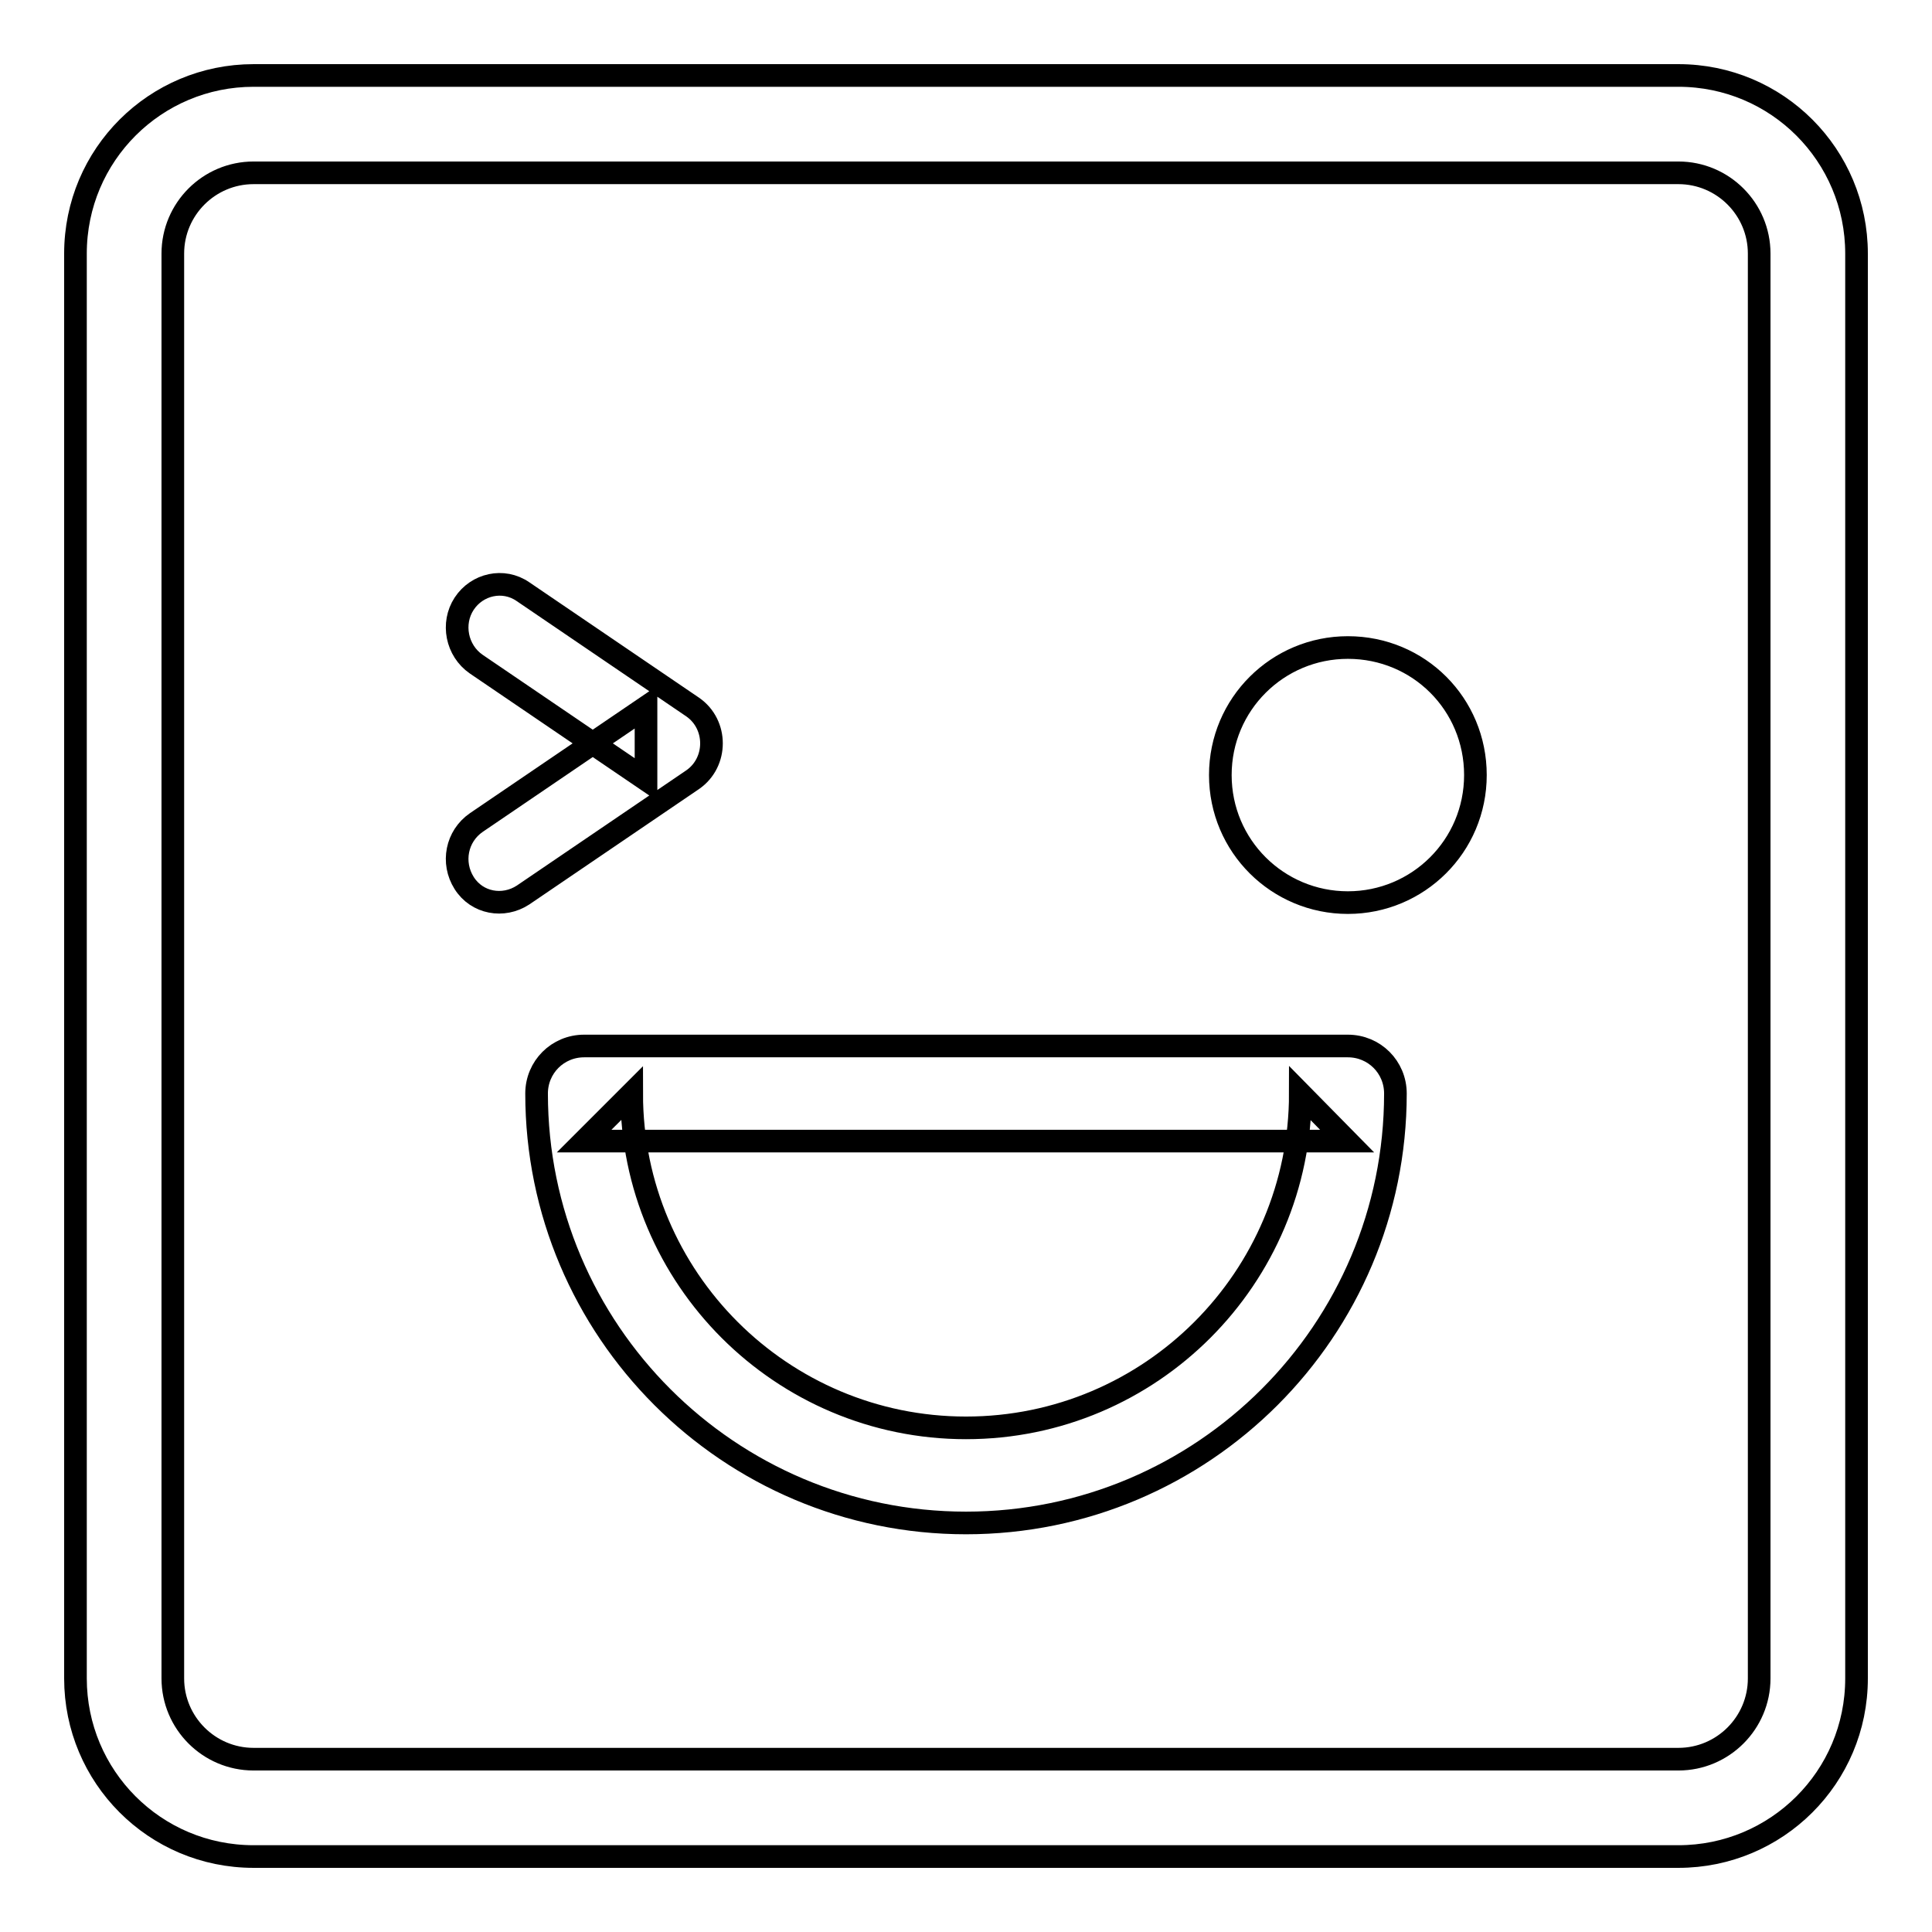
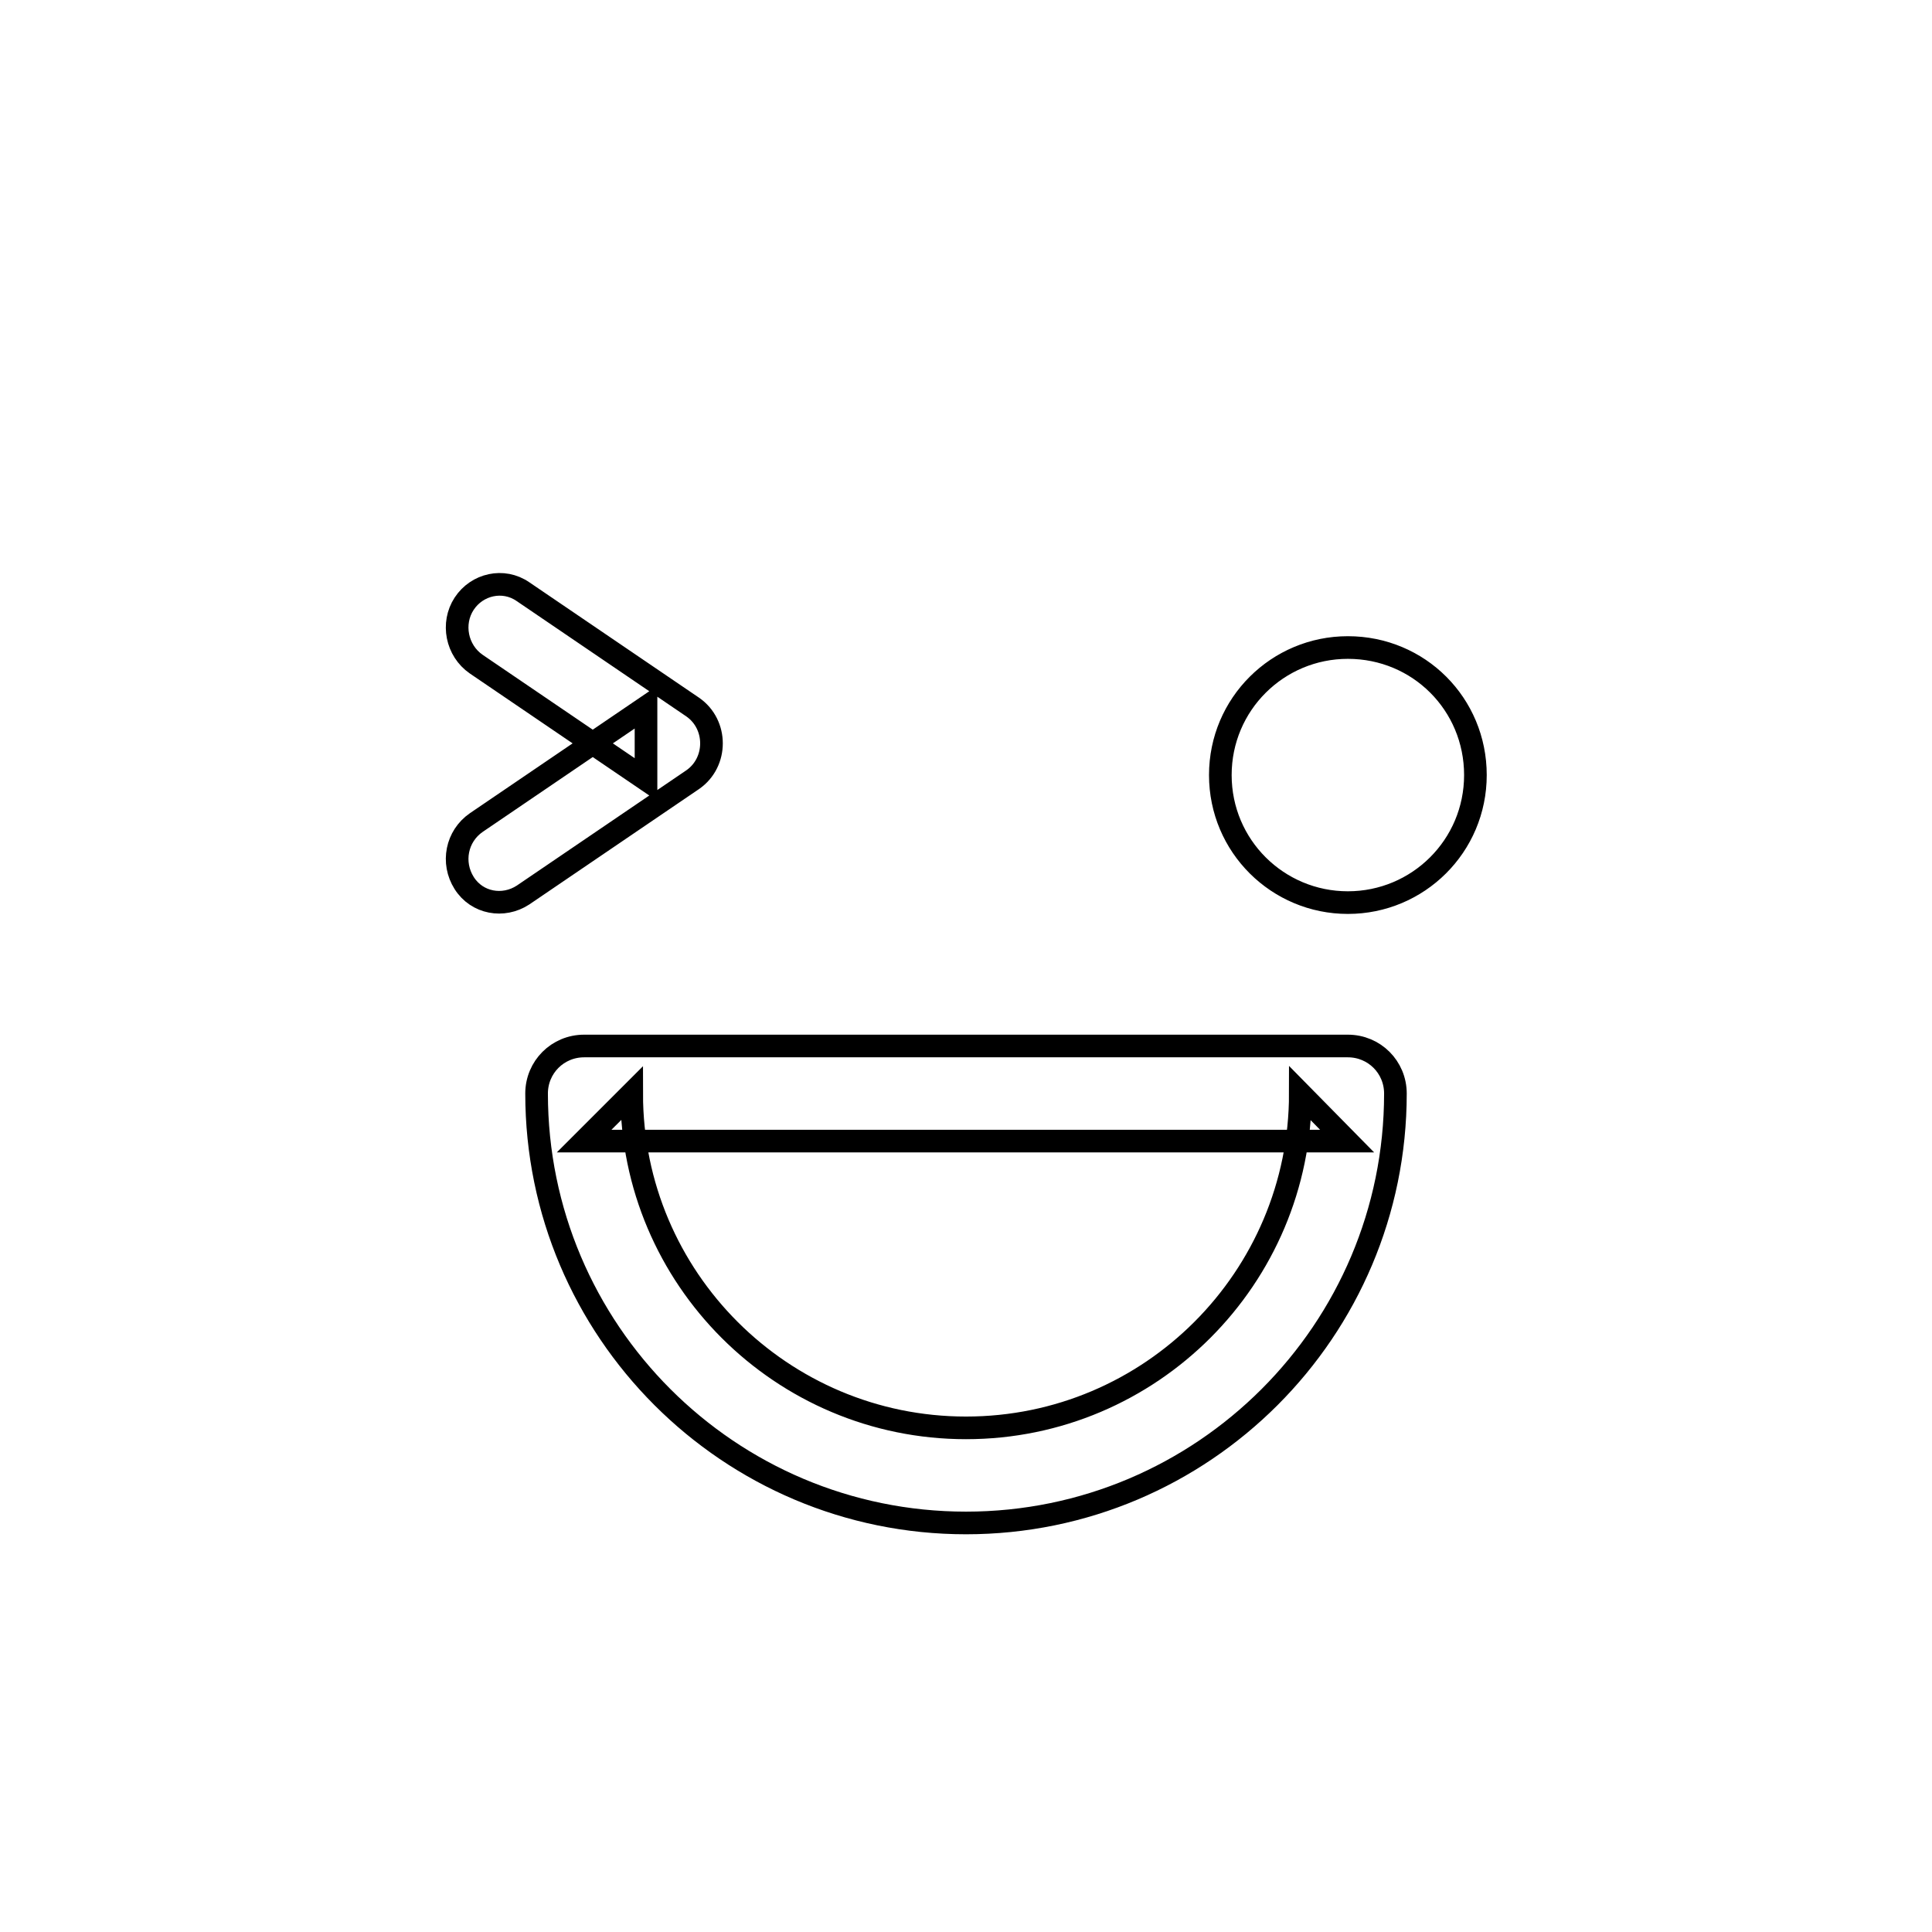
<svg xmlns="http://www.w3.org/2000/svg" version="1.1" x="0px" y="0px" viewBox="0 0 256 256" enable-background="new 0 0 256 256" xml:space="preserve">
  <g>
    <g>
-       <path stroke-width="3" fill-opacity="0" stroke="#000000" d="M22.9,33.6c0-5.9,4.8-10.7,10.7-10.7h188.8c5.9,0,10.7,4.8,10.7,10.7v188.8c0,5.9-4.8,10.7-10.7,10.7H33.6c-5.9,0-10.7-4.8-10.7-10.7V33.6L22.9,33.6z M10,33.6v188.8c0,13,10.5,23.6,23.6,23.6h188.8c13,0,23.6-10.5,23.6-23.6V33.6c0-13-10.5-23.6-23.6-23.6H33.6C20.6,10,10,20.5,10,33.6L10,33.6z" />
      <path stroke-width="3" fill-opacity="0" stroke="#000000" d="M63.1,88l22.5,15.3v-9.6L63.1,109c-2.6,1.8-3.3,5.3-1.6,8s5.2,3.3,7.8,1.6l22.5-15.3c3.3-2.3,3.3-7.3,0-9.6L69.3,78.4c-2.6-1.8-6.1-1-7.8,1.6C59.8,82.6,60.5,86.2,63.1,88z M178.6,119.6c9.3,0,16.9-7.5,16.9-16.9s-7.5-16.9-16.9-16.9c-9.3,0-16.9,7.5-16.9,16.9S169.3,119.6,178.6,119.6z M172.3,144.9c0,24.4-19.8,44.3-44.3,44.3c-24.4,0-44.3-19.8-44.3-44.3l-6.3,6.3h101.1L172.3,144.9z M184.9,144.9c0-3.5-2.8-6.3-6.3-6.3H77.4c-3.5,0-6.3,2.8-6.3,6.3c0,31.4,25.5,56.9,56.9,56.9C159.4,201.8,184.9,176.3,184.9,144.9L184.9,144.9z" />
    </g>
  </g>
</svg>